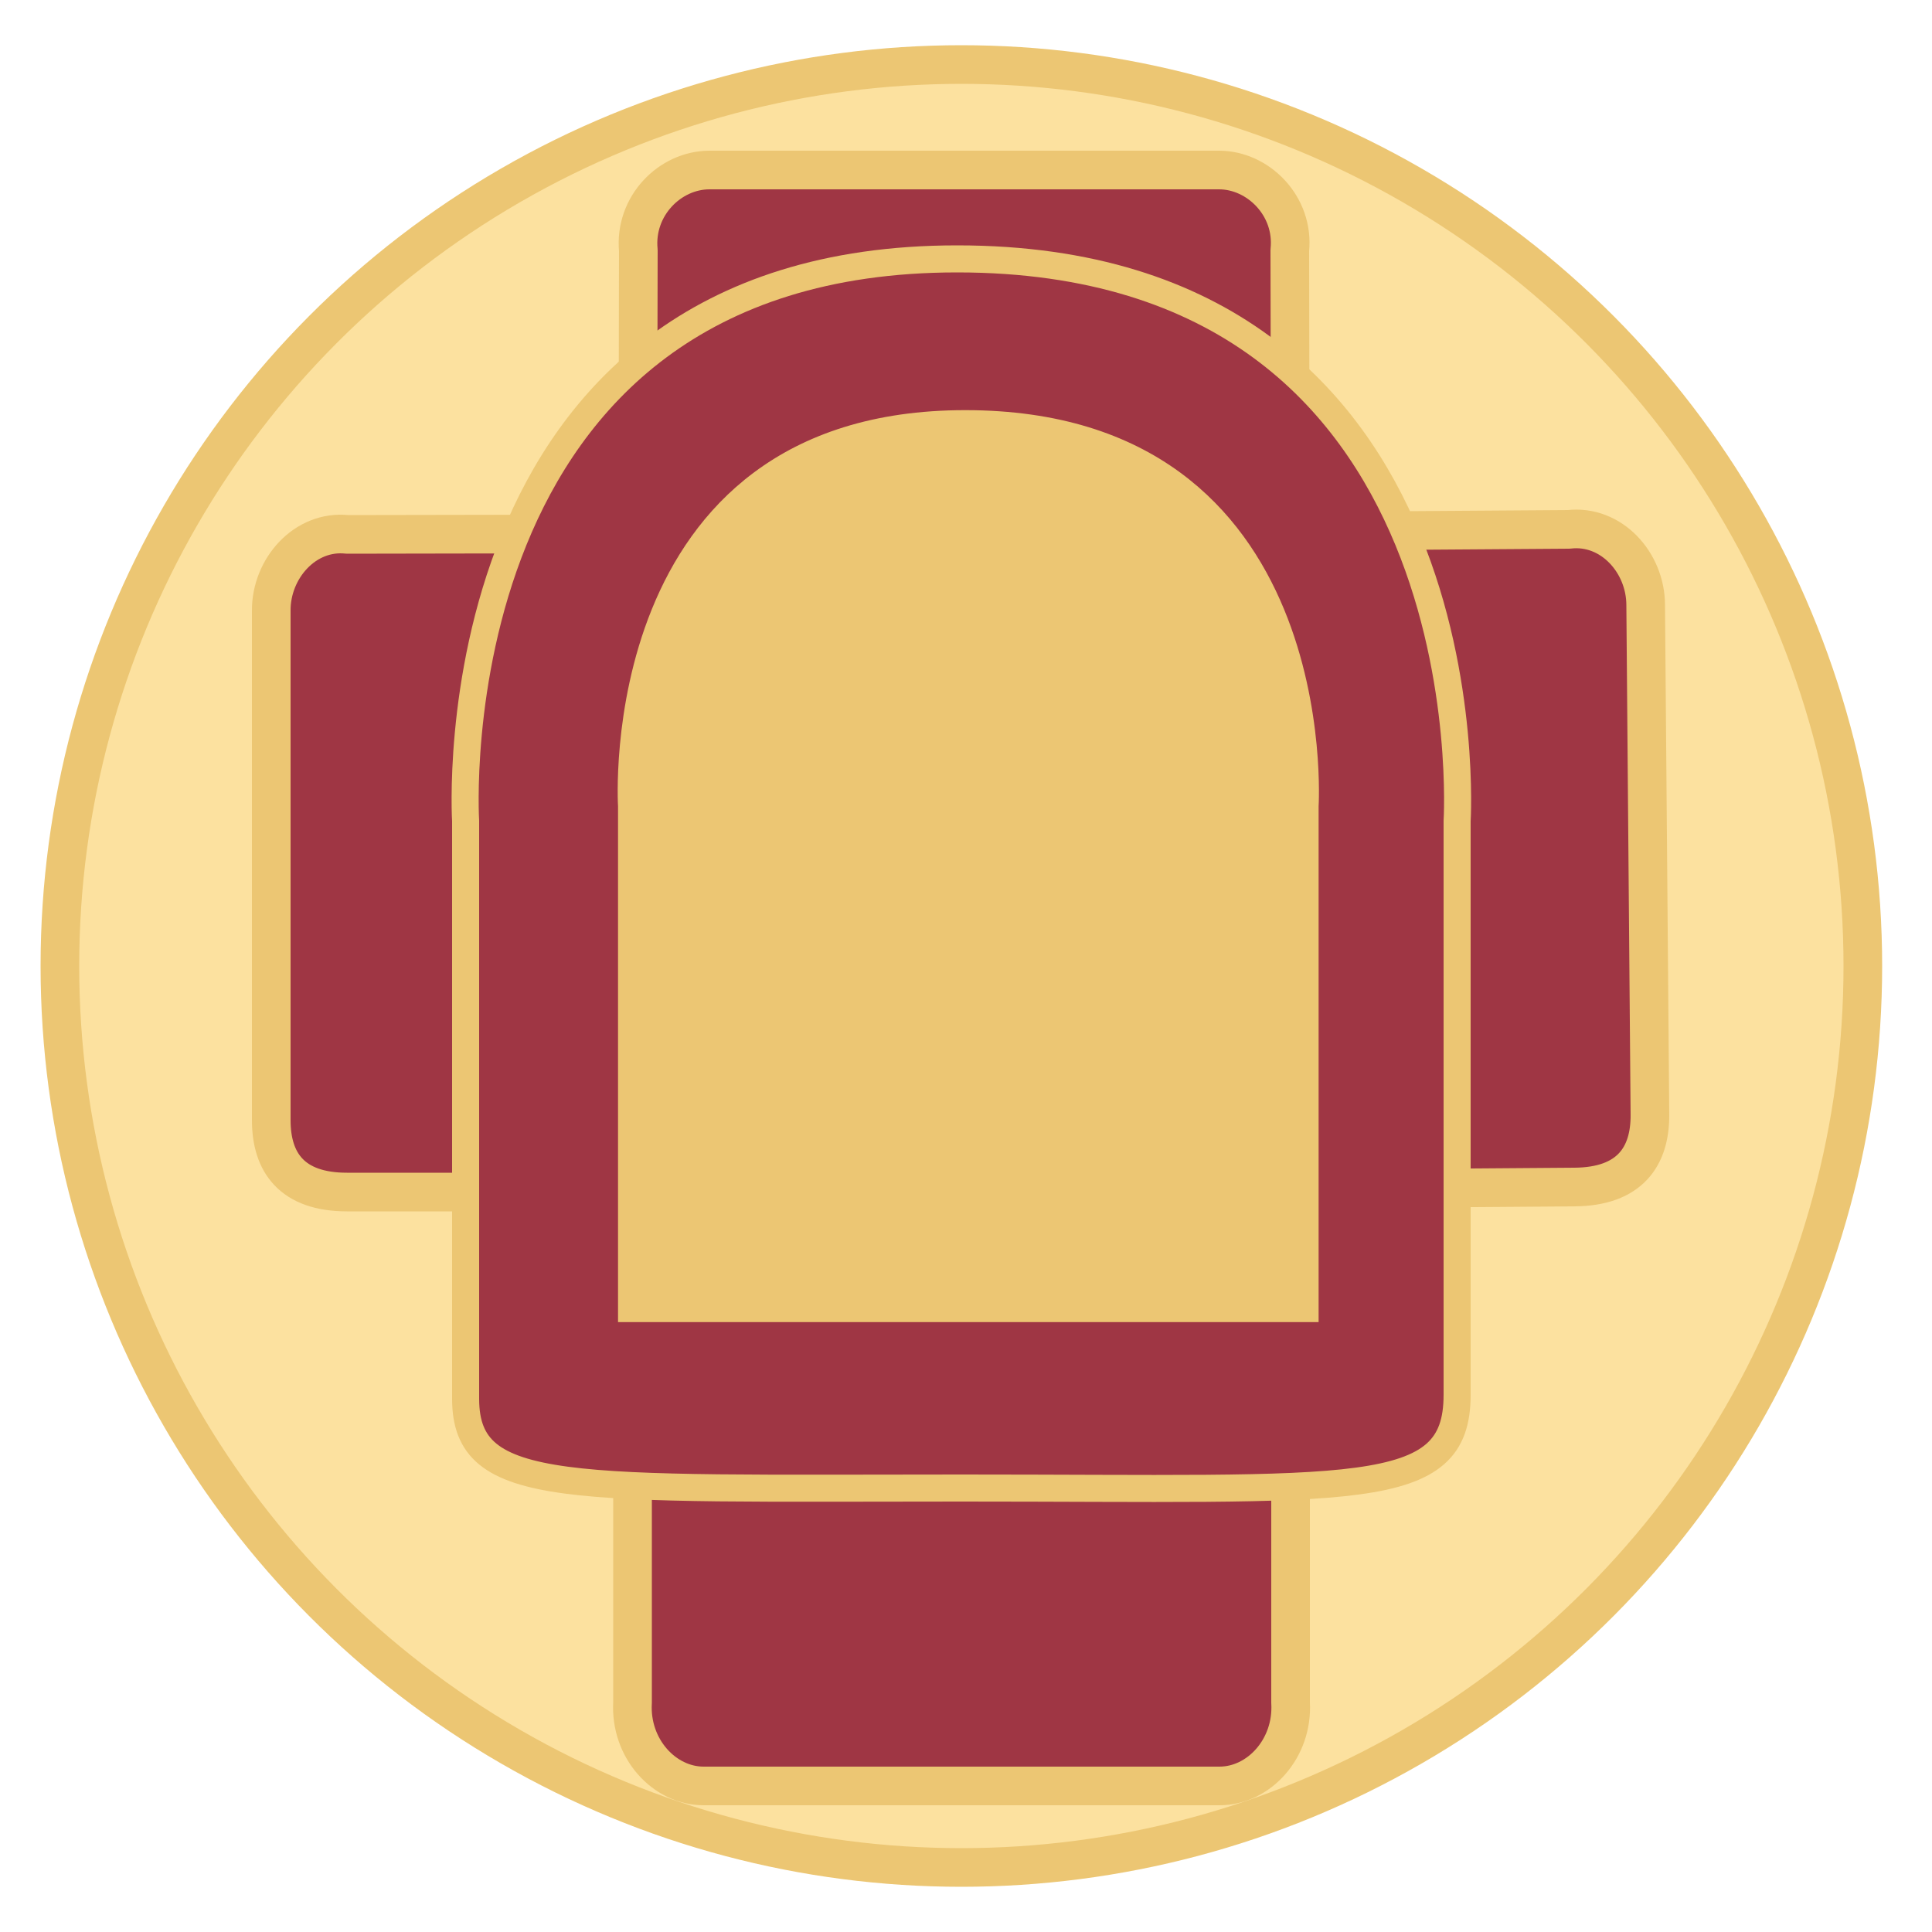
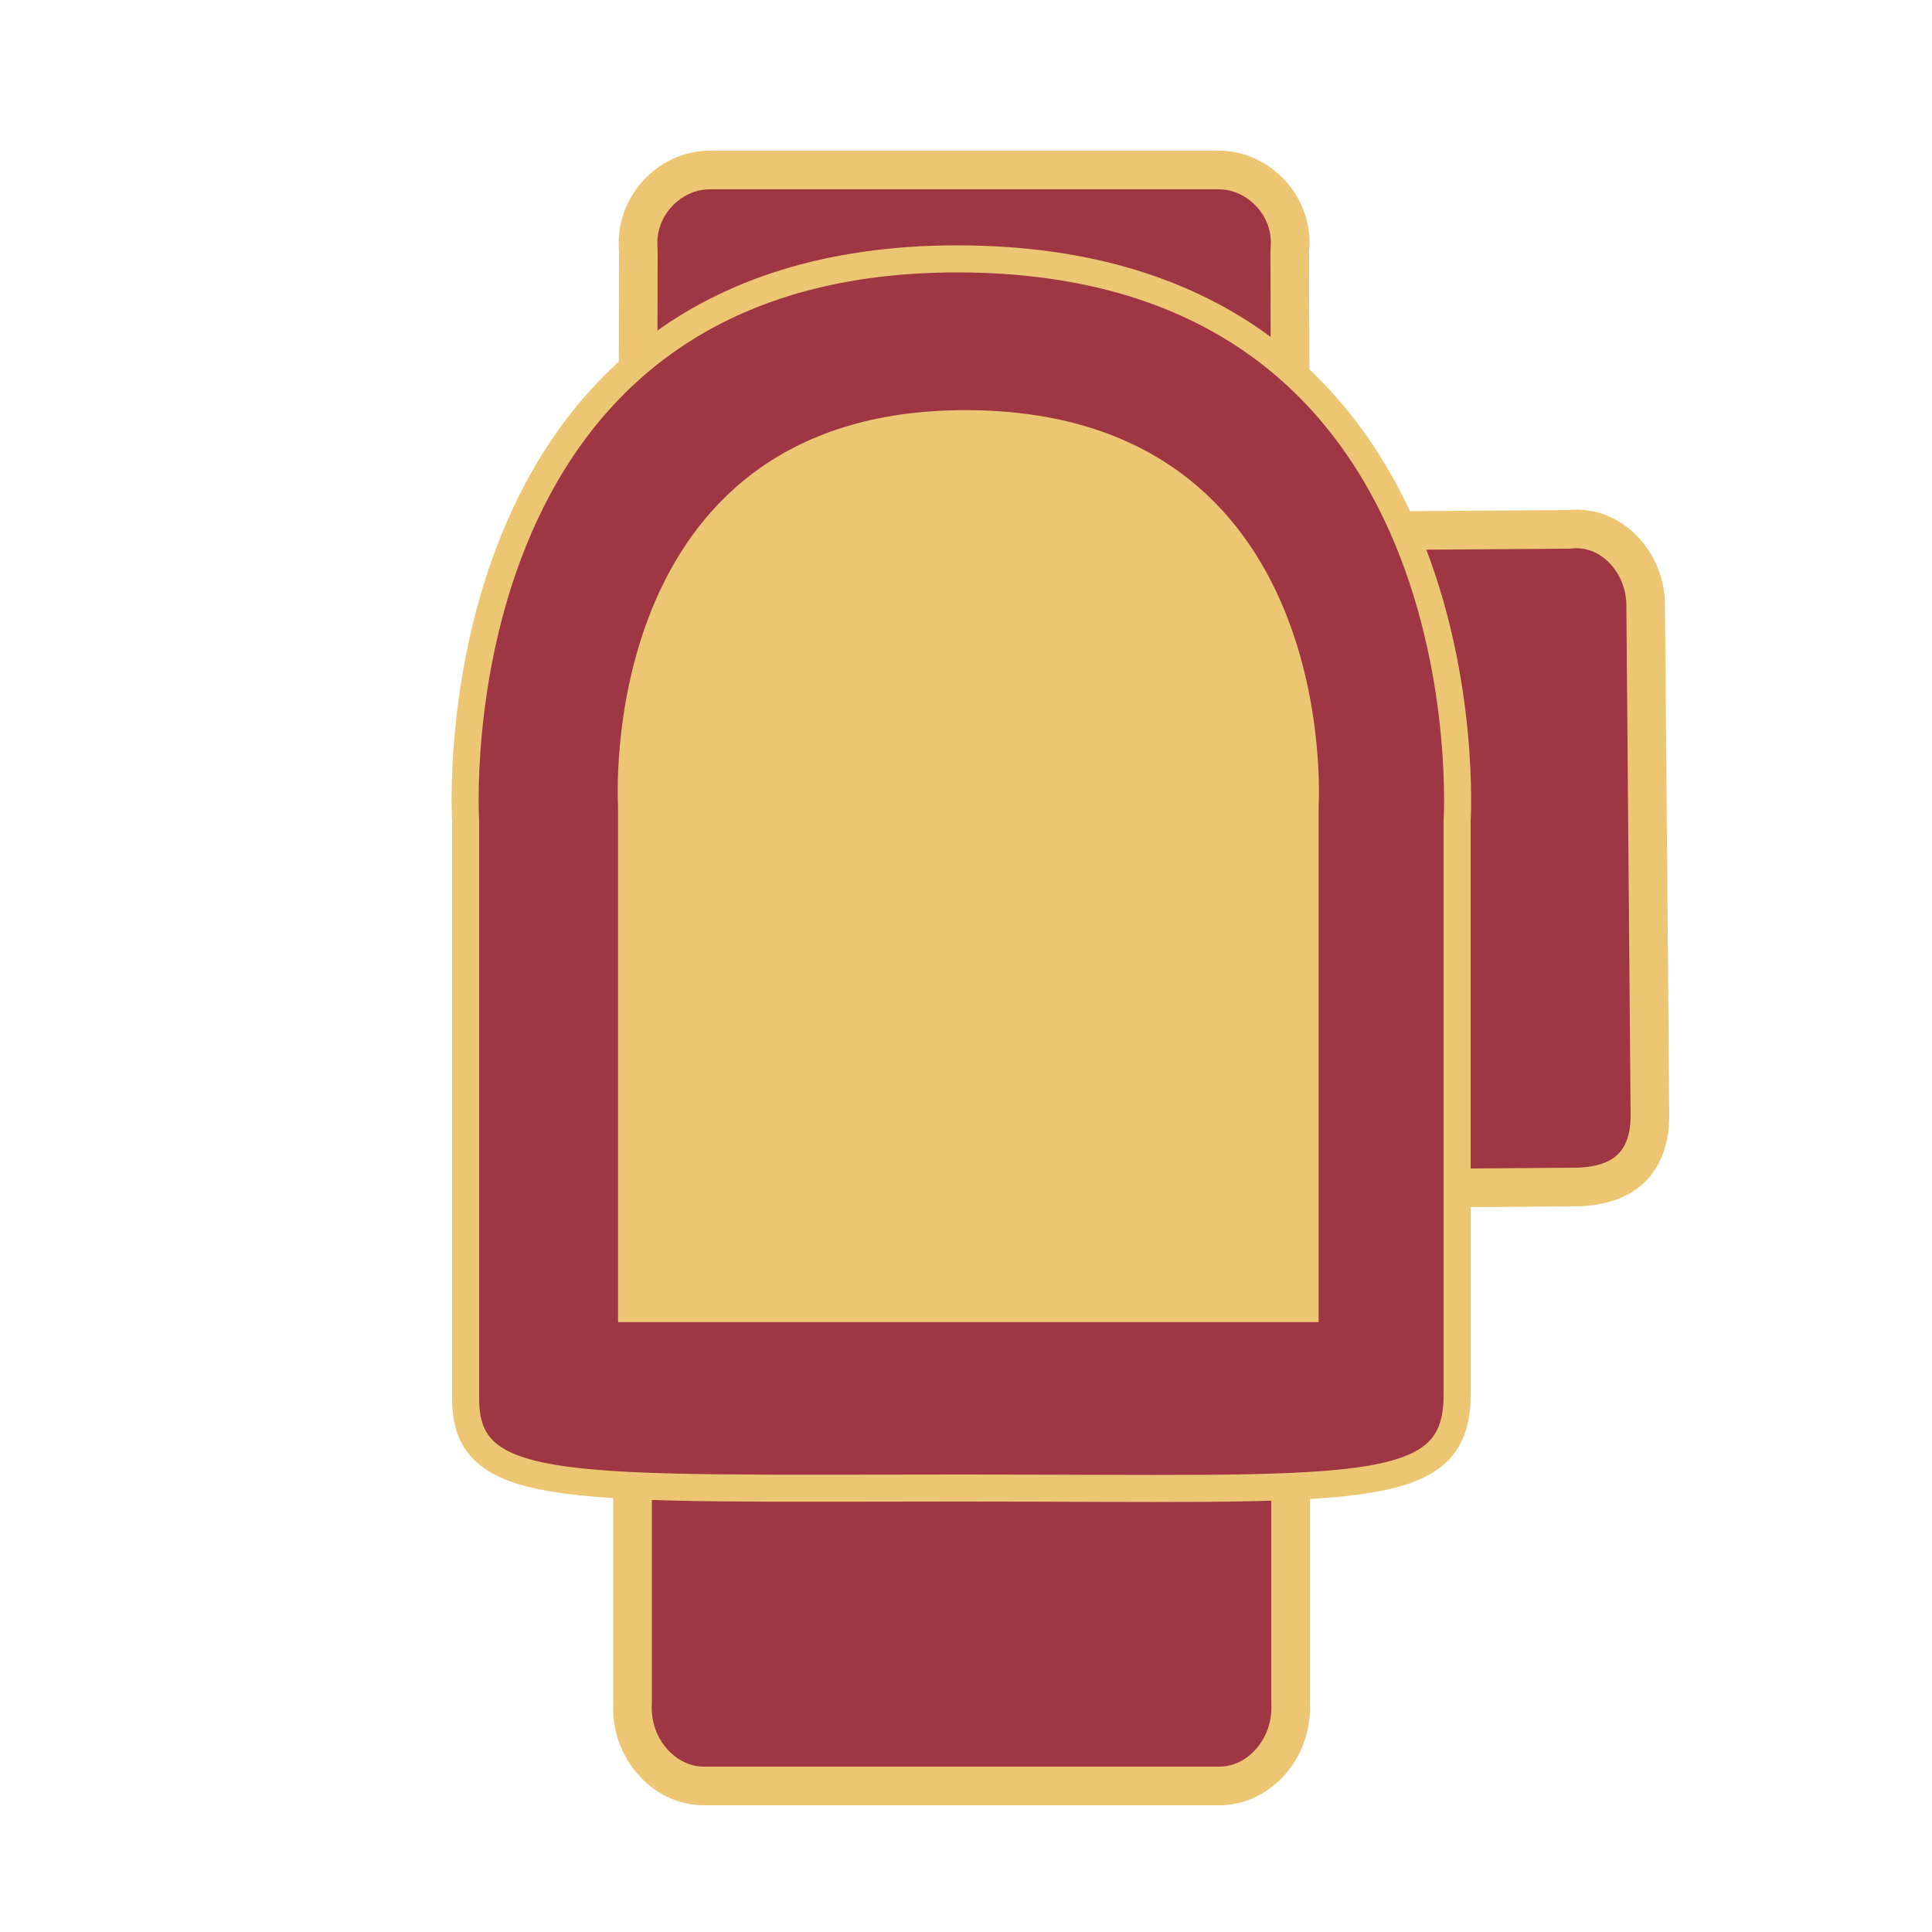
<svg xmlns="http://www.w3.org/2000/svg" xmlns:ns1="http://www.inkscape.org/namespaces/inkscape" xmlns:ns2="http://sodipodi.sourceforge.net/DTD/sodipodi-0.dtd" version="1.1" id="svg2" ns1:version="0.48.4 r9939" ns2:docname="Orden-Sv._Kirilla-Turovskogo.jpg" x="0px" y="0px" viewBox="0 0 500 500" style="enable-background:new 0 0 500 500;" xml:space="preserve">
  <style type="text/css">
	.st0{fill:#FCE19F;stroke:#ECC673;stroke-width:10;stroke-linejoin:round;}
	.st1{fill:#9F3644;stroke:#ECC673;stroke-width:10;stroke-linejoin:round;}
	.st2{fill:#9F3644;stroke:#ECC673;stroke-width:7;}
	.st3{fill:#ECC673;stroke:#ECC673;stroke-width:4.71;}
</style>
-   <circle class="st0" cx="248.8" cy="250" r="233.3" />
  <path id="rect3781" ns1:connector-curvature="0" ns2:nodetypes="sssssssss" class="st1" d="M182.1,348h133.5  c10.2,0,17.7,8.7,18.4,20.6l0,72c0.7,11.9-8.2,21.6-18.4,21.6H182.1c-10.2,0-19.1-9.7-18.4-21.6l0-77.8  C164.3,350.8,171.9,348,182.1,348z" />
  <path id="rect3783" ns1:connector-curvature="0" ns2:nodetypes="sssssssss" class="st1" d="M183.6,44  c-10.2,0-19.5,9.3-18.4,20.8l-0.1,50.5c1.1,11.5,8.3,21.8,18.5,21.8h131.8c10.2,0,17.3-10.1,18.5-21.5l-0.1-50.8  C335,53.3,325.6,44,315.5,44C281.8,44,236.5,44,183.6,44z" />
-   <path id="rect3785" ns1:connector-curvature="0" ns2:nodetypes="sssssssss" class="st1" d="M89.9,138.3l56.9-0.1  c10.9,1.2,10.2,9.6,10.2,20.5l-7.7,135.2c0,11-8.9,13.2-19.7,14.6H89.8c-14.2,0-19.6-7.6-19.6-18.6l0-131.8  C70.1,147.1,79,137.1,89.9,138.3z" />
  <path id="rect3785_1_" ns1:connector-curvature="0" ns2:nodetypes="sssssssss" class="st1" d="M425.9,156.6l1.1,131.8  c0.1,11-5.3,18.7-19.5,18.8l-39.8,0.3c-10.8-1.3-19.7-3.4-19.8-14.4l-8.8-135.2c-0.1-10.9-0.9-19.3,10-20.5l56.9-0.4  C417,135.7,425.9,145.6,425.9,156.6z" />
  <path id="path2989-1" ns1:connector-curvature="0" ns2:nodetypes="zccsccz" class="st2" d="M249,385.1  c102.2,0,128.1,3.2,128.1-24.1V212.5c0,0,9.2-145.5-129.4-145.5c-136.3,0-127.2,145.5-127.2,145.5v149.6  C120.6,387.3,146.9,385.1,249,385.1L249,385.1z" />
  <path id="path2989" ns1:connector-curvature="0" ns2:nodetypes="cccscc" class="st3" d="M162.4,339.8h176.5V208.6  c0,0,6.3-100.1-89.1-100.1c-93.8,0-87.5,100.1-87.5,100.1v131.2H162.4z" />
-   <path class="st1" d="M249.8,108.5" />
  <path class="st1" d="M129.6,308.5" />
</svg>